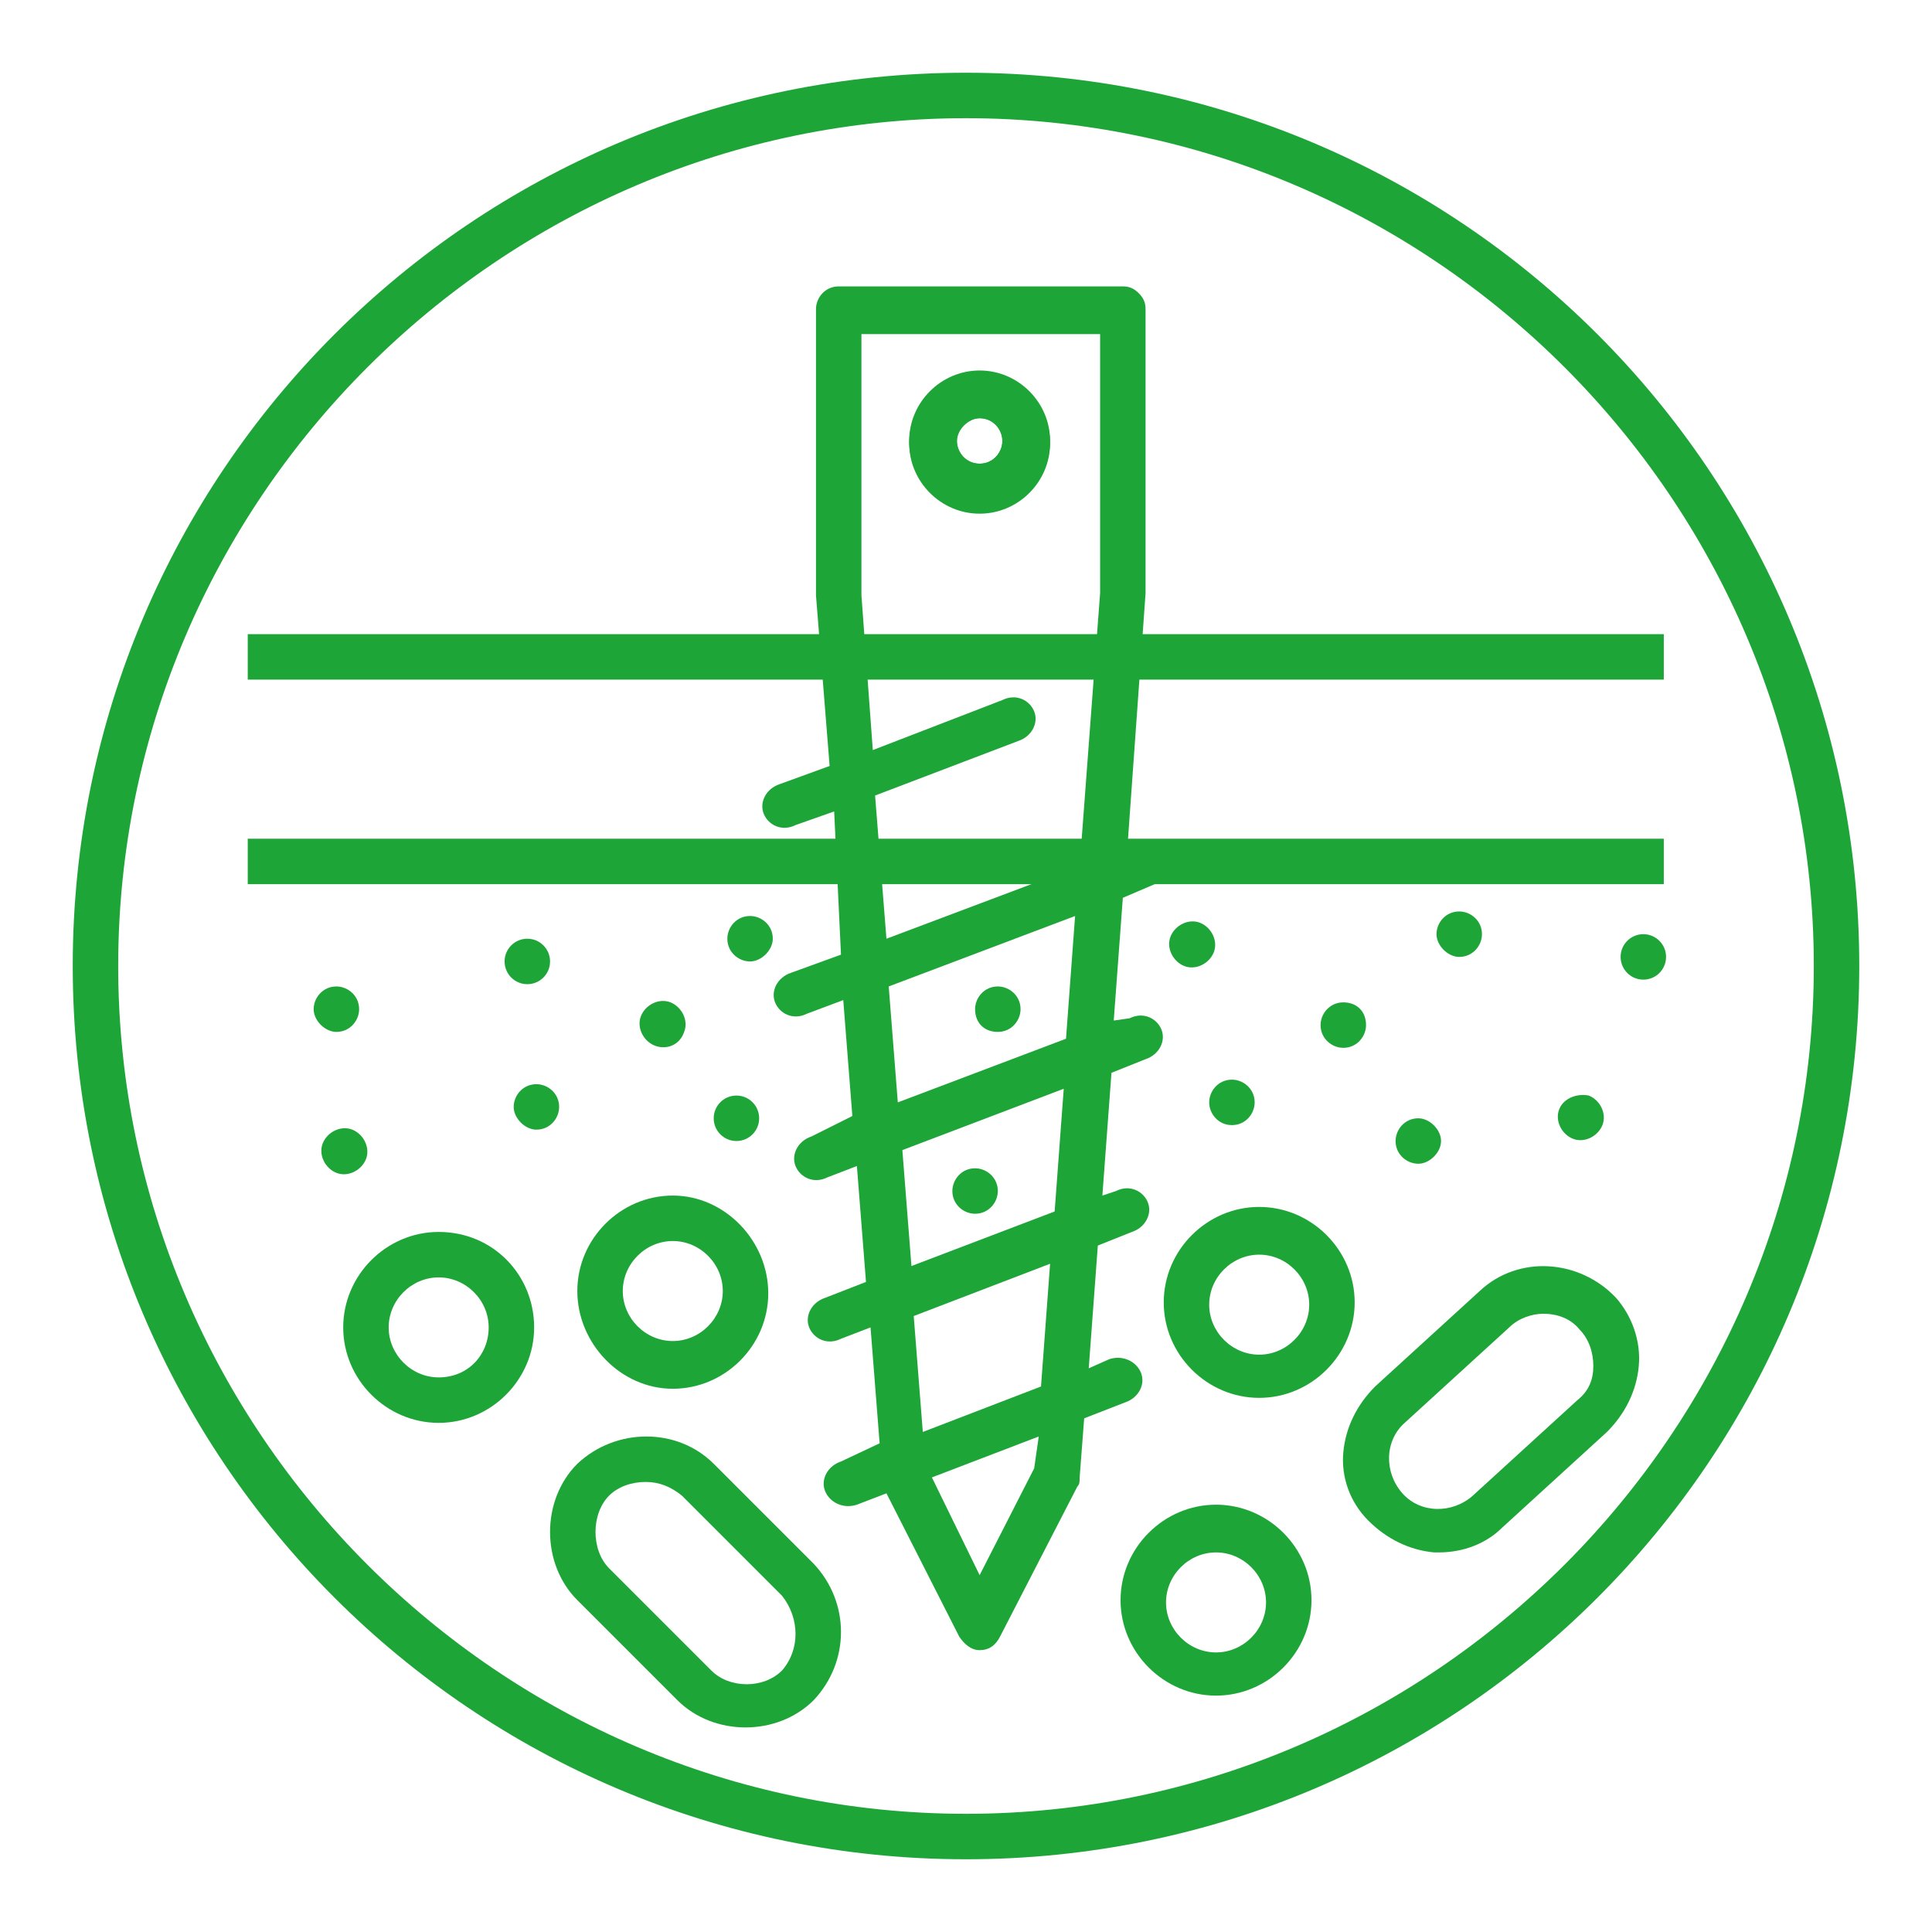
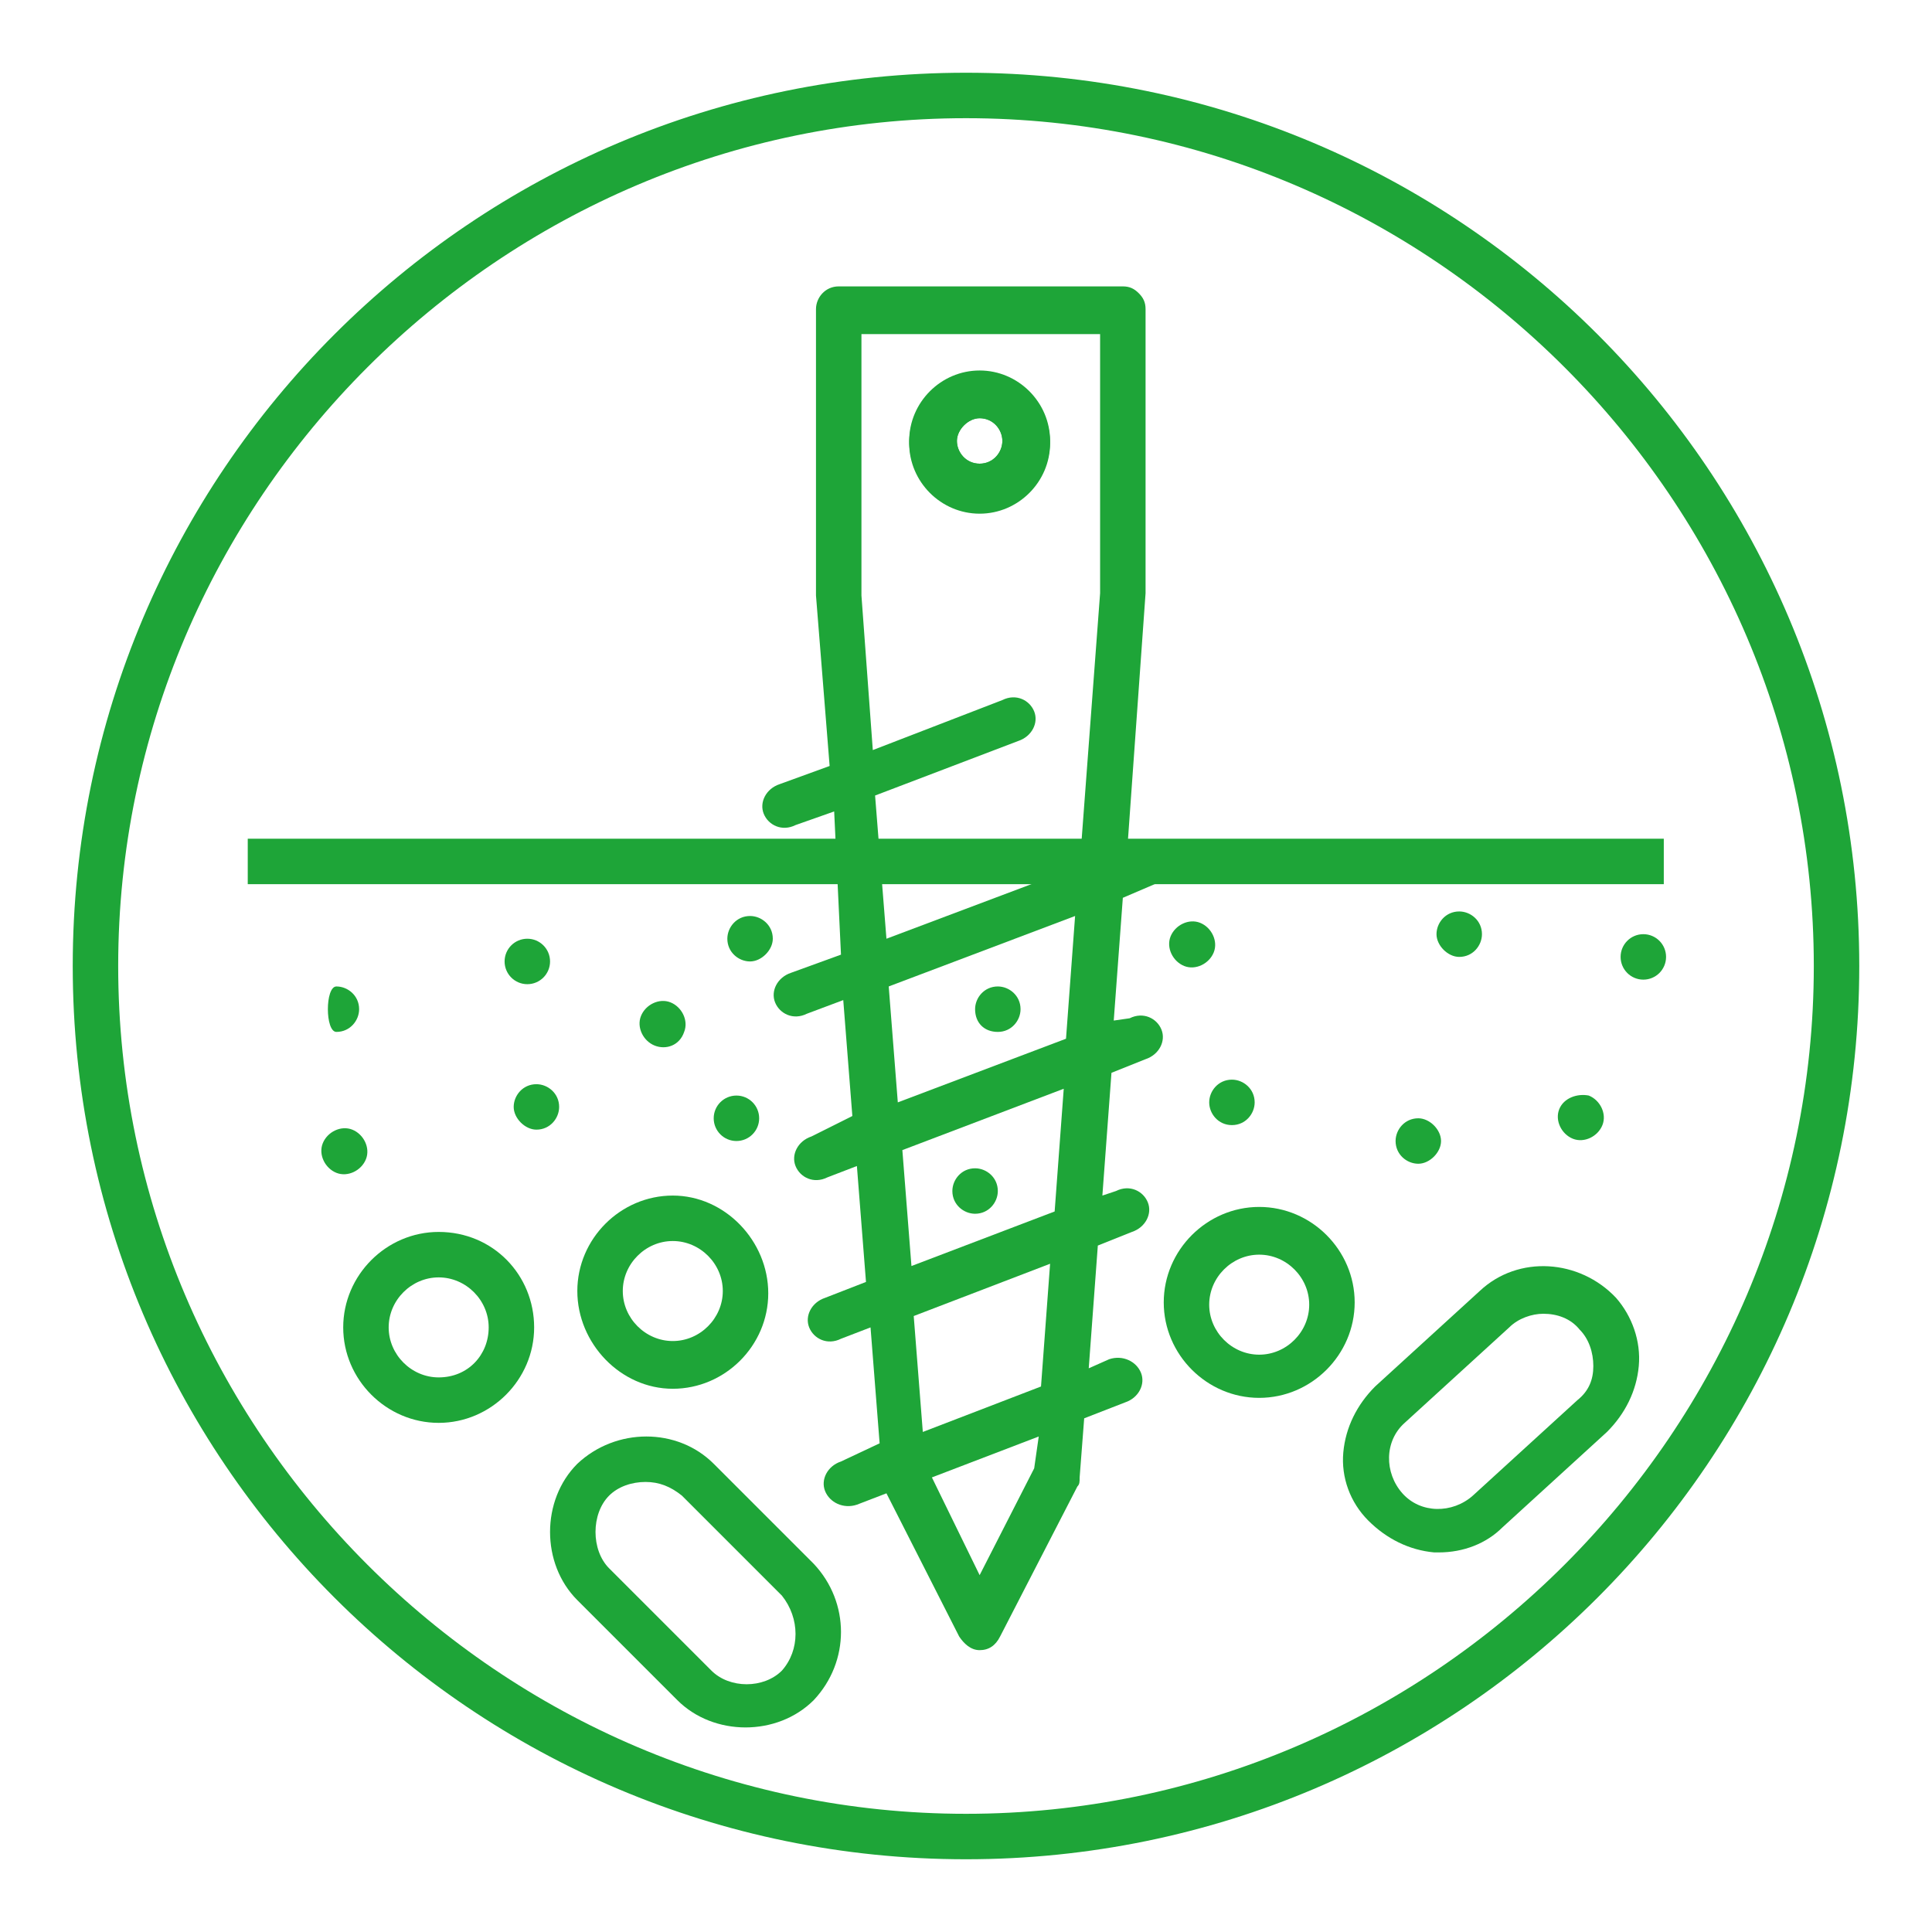
<svg xmlns="http://www.w3.org/2000/svg" id="Layer_1" x="0px" y="0px" viewBox="0 0 85 85" style="enable-background:new 0 0 85 85;" xml:space="preserve">
  <style type="text/css">	.st0{fill:#1EA538;}</style>
  <g>
    <path class="st0" d="M42.5,3.2C20.8,3.2,3.2,20.8,3.2,42.5s17.6,39.3,39.3,39.3s39.3-17.6,39.3-39.3S64.2,3.2,42.5,3.2z M42.5,79.8  C22,79.8,5.2,63,5.2,42.5S22,5.2,42.5,5.2S79.8,22,79.8,42.5S63,79.8,42.5,79.8z" />
    <path class="st0" d="M43.1,16.3c-1.7,0-3.1,1.4-3.1,3.1s1.4,3.1,3.1,3.1c1.7,0,3.1-1.4,3.1-3.1S44.8,16.3,43.1,16.3z M43.1,20.4  c-0.6,0-1-0.5-1-1s0.5-1,1-1c0.6,0,1,0.5,1,1S43.7,20.4,43.1,20.4z" />
-     <path class="st0" d="M14.8,45.4c0.6,0,1-0.5,1-1c0-0.6-0.5-1-1-1c-0.6,0-1,0.5-1,1S14.3,45.4,14.8,45.4z" />
+     <path class="st0" d="M14.8,45.4c0.6,0,1-0.5,1-1c0-0.6-0.5-1-1-1S14.3,45.4,14.8,45.4z" />
    <path class="st0" d="M54.2,49.5c0.6,0,1-0.5,1-1c0-0.6-0.5-1-1-1c-0.6,0-1,0.5-1,1S53.6,49.5,54.2,49.5z" />
    <circle class="st0" cx="23.2" cy="42.3" r="1" />
    <path class="st0" d="M53.4,41.9c0.2-0.5-0.1-1.1-0.6-1.3s-1.1,0.1-1.3,0.6s0.1,1.1,0.6,1.3S53.2,42.4,53.4,41.9z" />
    <path class="st0" d="M64.2,42.1c0.6,0,1-0.5,1-1c0-0.6-0.5-1-1-1c-0.6,0-1,0.5-1,1C63.2,41.6,63.7,42.1,64.2,42.1z" />
    <circle class="st0" cx="32.4" cy="49.2" r="1" />
    <path class="st0" d="M30.1,45.4c0.2-0.5-0.1-1.1-0.6-1.3s-1.1,0.1-1.3,0.6c-0.2,0.5,0.1,1.1,0.6,1.3C29.3,46.2,29.9,46,30.1,45.4z" />
    <path class="st0" d="M34,41.3c0-0.6-0.5-1-1-1c-0.6,0-1,0.5-1,1c0,0.6,0.5,1,1,1S34,41.8,34,41.3z" />
-     <path class="st0" d="M59.1,44.1c-0.6,0-1,0.5-1,1c0,0.6,0.5,1,1,1c0.6,0,1-0.5,1-1C60.1,44.5,59.7,44.1,59.1,44.1z" />
    <path class="st0" d="M16.1,51c0.2-0.5-0.1-1.1-0.6-1.3s-1.1,0.1-1.3,0.6s0.1,1.1,0.6,1.3S15.9,51.5,16.1,51z" />
    <path class="st0" d="M24.6,48.7c0-0.6-0.5-1-1-1c-0.6,0-1,0.5-1,1s0.5,1,1,1C24.2,49.7,24.6,49.2,24.6,48.7z" />
    <path class="st0" d="M62.4,49.2c-0.6,0-1,0.5-1,1c0,0.6,0.5,1,1,1s1-0.5,1-1S62.9,49.2,62.4,49.2z" />
    <path class="st0" d="M68.6,48.8c-0.2,0.5,0.1,1.1,0.6,1.3s1.1-0.1,1.3-0.6c0.2-0.5-0.1-1.1-0.6-1.3C69.4,48.1,68.8,48.3,68.6,48.8z  " />
    <circle class="st0" cx="72.3" cy="42.1" r="1" />
    <path class="st0" d="M42.9,53.4c0.6,0,1-0.5,1-1c0-0.6-0.5-1-1-1c-0.6,0-1,0.5-1,1C41.9,53,42.4,53.4,42.9,53.4z" />
    <path class="st0" d="M43.9,45.4c0.6,0,1-0.5,1-1c0-0.6-0.5-1-1-1c-0.6,0-1,0.5-1,1C42.9,45,43.3,45.4,43.9,45.4z" />
    <path class="st0" d="M19.3,54.2c-2.3,0-4.2,1.9-4.2,4.2s1.9,4.2,4.2,4.2s4.2-1.9,4.2-4.2S21.7,54.2,19.3,54.2z M19.3,60.6  c-1.2,0-2.2-1-2.2-2.2s1-2.2,2.2-2.2s2.2,1,2.2,2.2S20.6,60.6,19.3,60.6z" />
    <path class="st0" d="M71.1,57.1c-1.6-1.7-4.3-1.9-6-0.3L60.5,61c-0.8,0.8-1.3,1.8-1.4,2.9c-0.1,1.1,0.3,2.2,1.1,3  c0.8,0.8,1.8,1.3,2.9,1.4c0.1,0,0.1,0,0.2,0c1.1,0,2.1-0.4,2.8-1.1l4.6-4.2c0.8-0.8,1.3-1.8,1.4-2.9S71.8,57.9,71.1,57.1z   M69.4,61.6l-4.6,4.2c-0.9,0.8-2.3,0.8-3.1-0.1s-0.8-2.3,0.1-3.1l4.6-4.2c0.4-0.4,1-0.6,1.5-0.6c0.6,0,1.2,0.2,1.6,0.7  c0.4,0.4,0.6,1,0.6,1.6S69.9,61.2,69.4,61.6z" />
    <path class="st0" d="M31.4,64.4c-1.6-1.6-4.3-1.6-6,0c-0.8,0.8-1.2,1.9-1.2,3s0.4,2.2,1.2,3l4.4,4.4l0,0c0.8,0.8,1.9,1.2,3,1.2  c1.1,0,2.2-0.4,3-1.2c1.6-1.7,1.6-4.3,0-6L31.4,64.4z M34.4,73.5c-0.8,0.8-2.3,0.8-3.1,0L26.8,69c-0.4-0.4-0.6-1-0.6-1.6  s0.2-1.2,0.6-1.6s1-0.6,1.6-0.6s1.1,0.2,1.6,0.6l4.4,4.4C35.2,71.2,35.2,72.6,34.4,73.5z" />
    <path class="st0" d="M29.6,61.1c2.3,0,4.2-1.9,4.2-4.2s-1.9-4.3-4.2-4.3s-4.2,1.9-4.2,4.2S27.3,61.1,29.6,61.1z M29.6,54.6  c1.2,0,2.2,1,2.2,2.2s-1,2.2-2.2,2.2s-2.2-1-2.2-2.2S28.4,54.6,29.6,54.6z" />
-     <path class="st0" d="M53.5,66.2c-2.3,0-4.2,1.9-4.2,4.2s1.9,4.2,4.2,4.2s4.2-1.9,4.2-4.2S55.8,66.2,53.5,66.2z M53.5,72.7  c-1.2,0-2.2-1-2.2-2.2s1-2.2,2.2-2.2s2.2,1,2.2,2.2S54.7,72.7,53.5,72.7z" />
    <path class="st0" d="M55.4,53.1c-2.3,0-4.2,1.9-4.2,4.2s1.9,4.2,4.2,4.2s4.2-1.9,4.2-4.2S57.7,53.1,55.4,53.1z M55.4,59.6  c-1.2,0-2.2-1-2.2-2.2s1-2.2,2.2-2.2s2.2,1,2.2,2.2S56.6,59.6,55.4,59.6z" />
  </g>
  <g>
    <path class="st0" d="M50.8,38.9c0.6-0.2,0.9-0.8,0.7-1.3c-0.2-0.5-0.8-0.8-1.4-0.5l-0.5,0.2l0.8-11.2l0-12.5c0-0.3-0.1-0.5-0.3-0.7  c-0.2-0.2-0.4-0.3-0.7-0.3H36.9c-0.6,0-1,0.5-1,1l0,12.6l0.6,7.5l-2.2,0.8c-0.6,0.2-0.9,0.8-0.7,1.3c0.2,0.5,0.8,0.8,1.4,0.5  l1.7-0.6L37,42l-2.2,0.8c-0.6,0.2-0.9,0.8-0.7,1.3c0.2,0.5,0.8,0.8,1.4,0.5l1.6-0.6l0.4,5.1L35.7,50c-0.6,0.2-0.9,0.8-0.7,1.3  c0.2,0.5,0.8,0.8,1.4,0.5l1.3-0.5l0.4,5.1l-1.8,0.7c-0.6,0.2-0.9,0.8-0.7,1.3c0.2,0.5,0.8,0.8,1.4,0.5l1.3-0.5l0.4,5.1L37,64.3  c-0.6,0.2-0.9,0.8-0.7,1.3c0.2,0.5,0.8,0.8,1.4,0.6l1.3-0.5l3.2,6.3c0.2,0.3,0.5,0.6,0.9,0.6s0.7-0.2,0.9-0.6l3.4-6.6  c0.1-0.1,0.1-0.2,0.1-0.4l0.2-2.6l1.8-0.7c0.6-0.2,0.9-0.8,0.7-1.3c-0.2-0.5-0.8-0.8-1.4-0.6l-0.9,0.4l0.4-5.4l1.5-0.6  c0.6-0.2,0.9-0.8,0.7-1.3c-0.2-0.5-0.8-0.8-1.4-0.5l-0.6,0.2l0.4-5.4l1.5-0.6c0.6-0.2,0.9-0.8,0.7-1.3c-0.2-0.5-0.8-0.8-1.4-0.5  L49,44.9l0.4-5.4L50.8,38.9z M38.5,35l6.3-2.4c0.6-0.2,0.9-0.8,0.7-1.3c-0.2-0.5-0.8-0.8-1.4-0.5l-5.7,2.2l-0.5-6.8l0-11.5h10.5  l0,11.4l-0.9,12L39,41.3L38.5,35z M45.5,64.6l-2.4,4.7L41,65l4.7-1.8L45.5,64.6z M45.8,61l-5.2,2l-0.4-5.1l6-2.3L45.8,61z   M46.4,53.3l-6.3,2.4l-0.4-5.1l7.1-2.7L46.4,53.3z M46.9,45.7l-7.4,2.8l-0.4-5.1l8.2-3.1L46.9,45.7z" />
    <path class="st0" d="M43.1,16.4c-1.7,0-3.1,1.4-3.1,3.1s1.4,3.1,3.1,3.1c1.7,0,3.1-1.4,3.1-3.1S44.8,16.4,43.1,16.4z M43.1,20.4  c-0.6,0-1-0.5-1-1s0.5-1,1-1c0.6,0,1,0.5,1,1S43.7,20.4,43.1,20.4z" />
  </g>
-   <rect x="10.9" y="27.9" class="st0" width="62.3" height="2" />
  <rect x="10.9" y="36.9" class="st0" width="62.3" height="2" />
</svg>